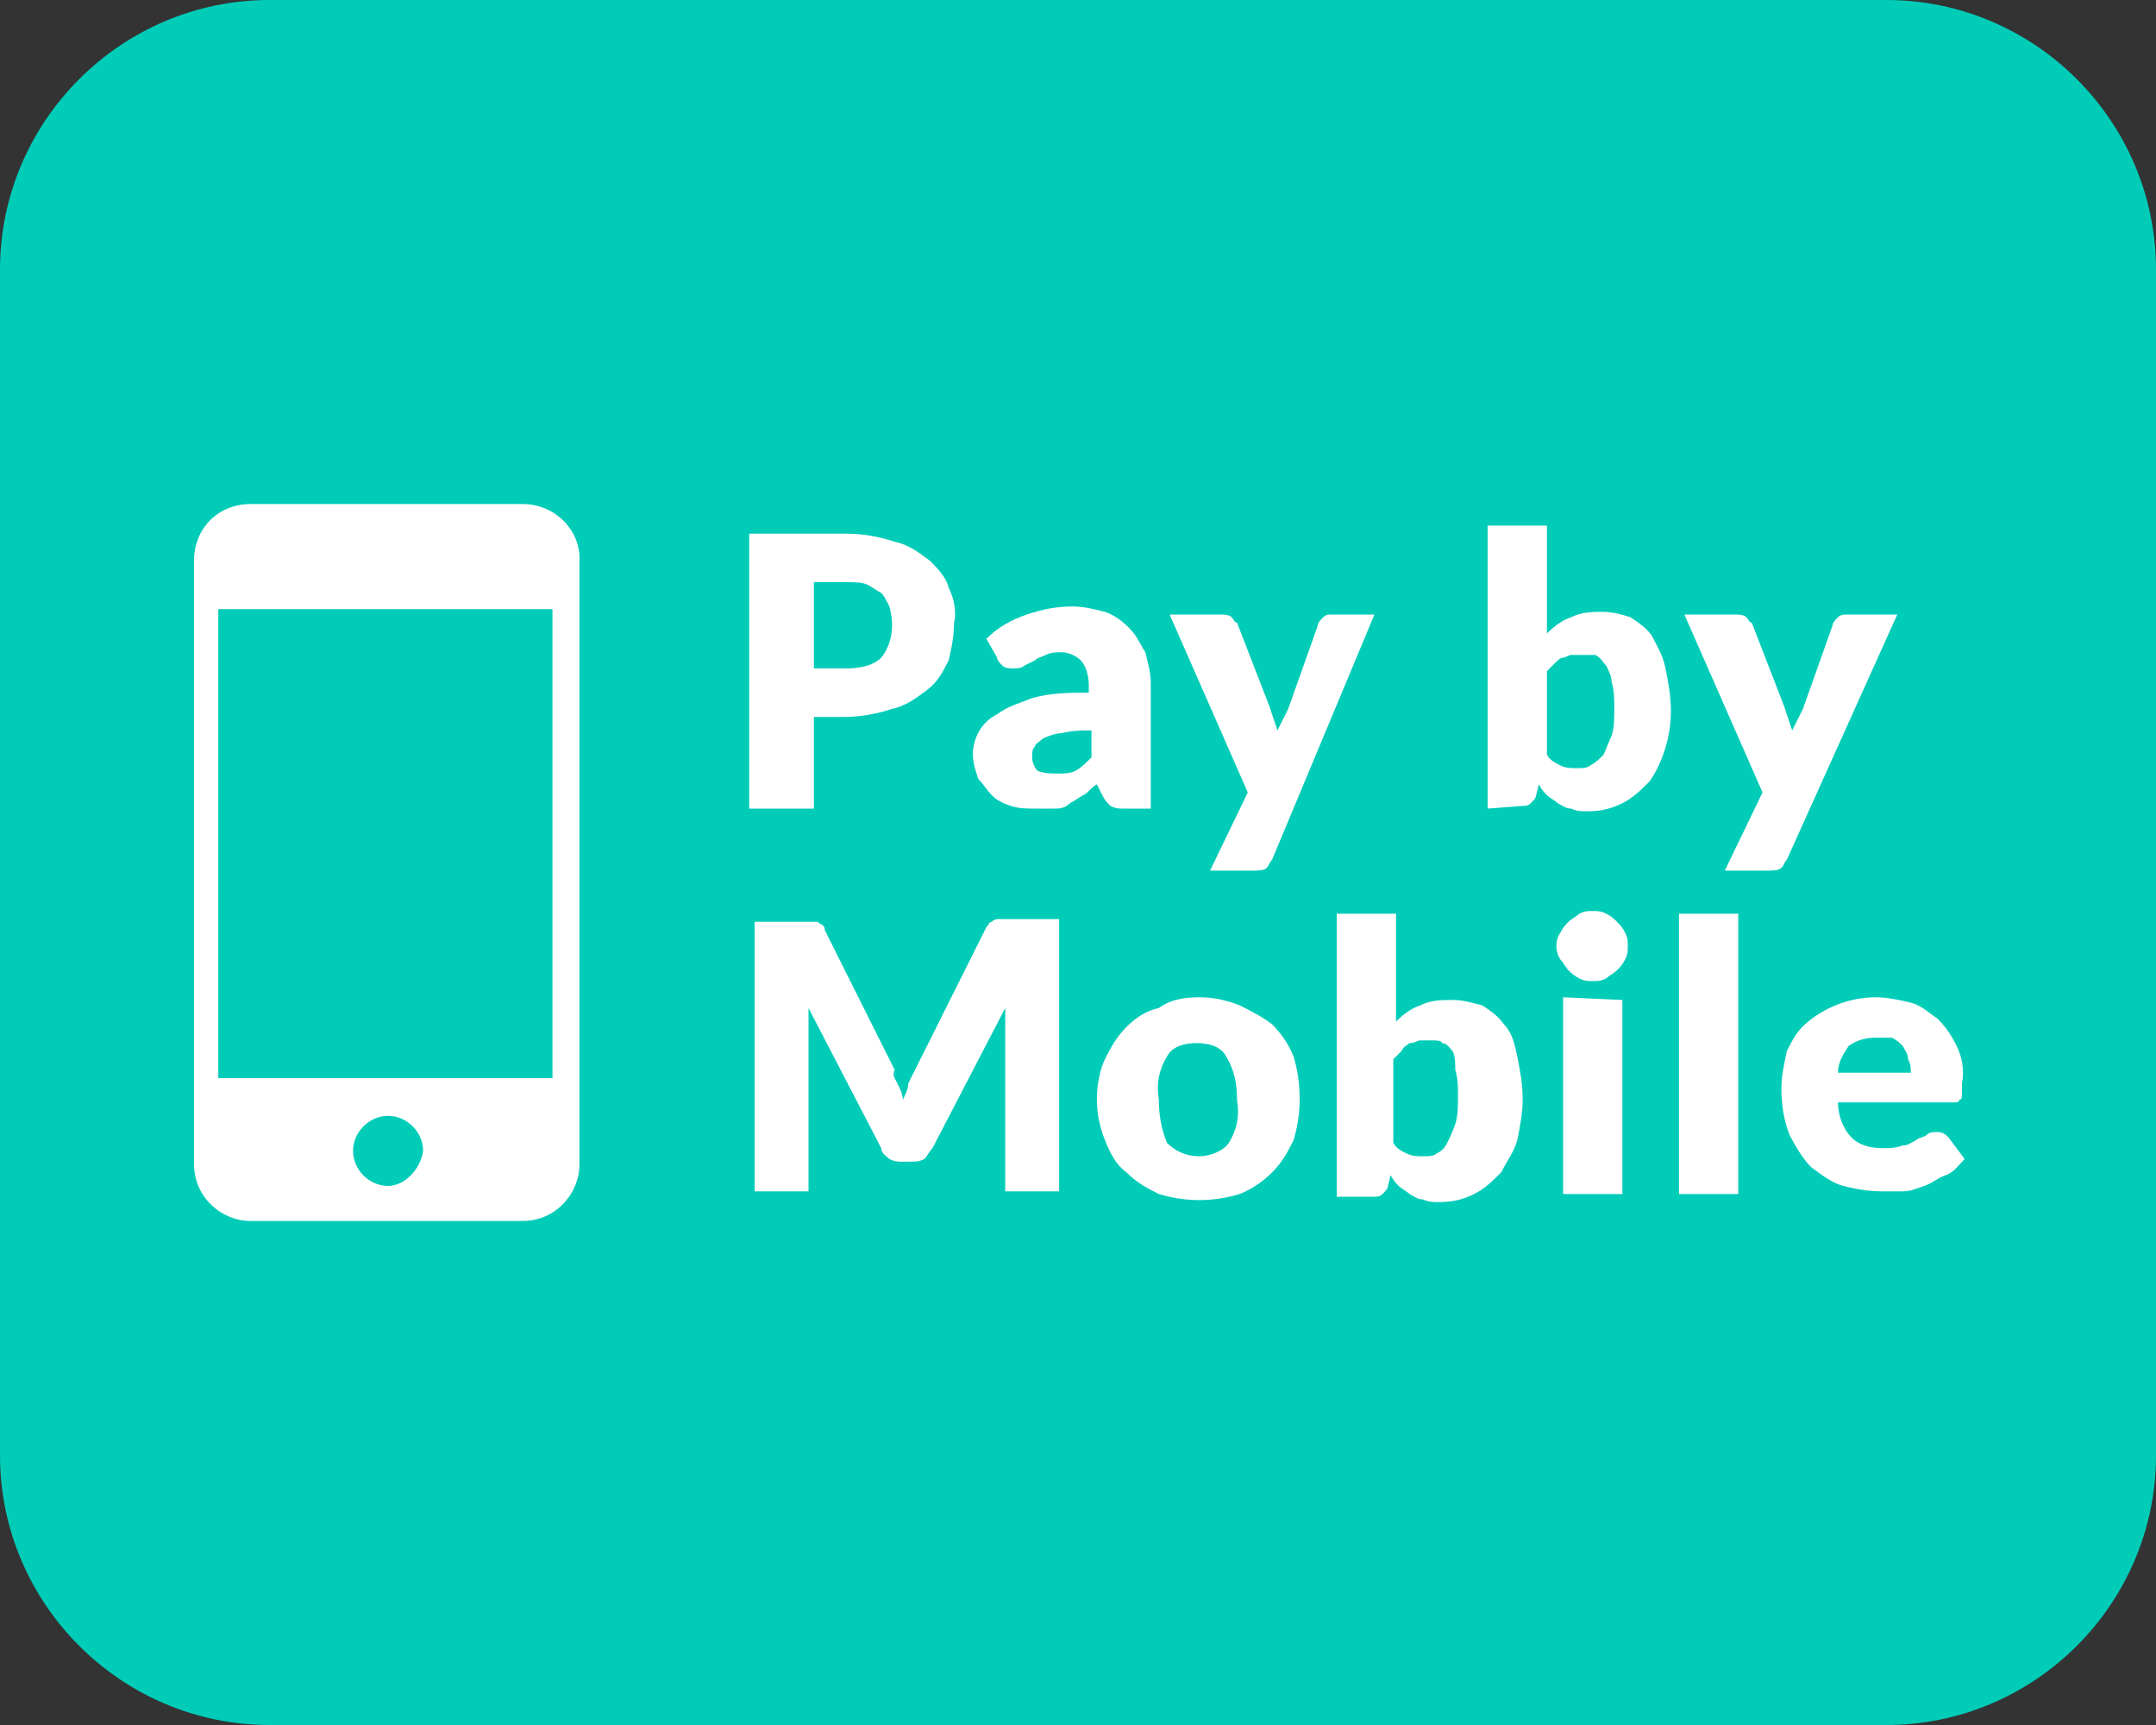
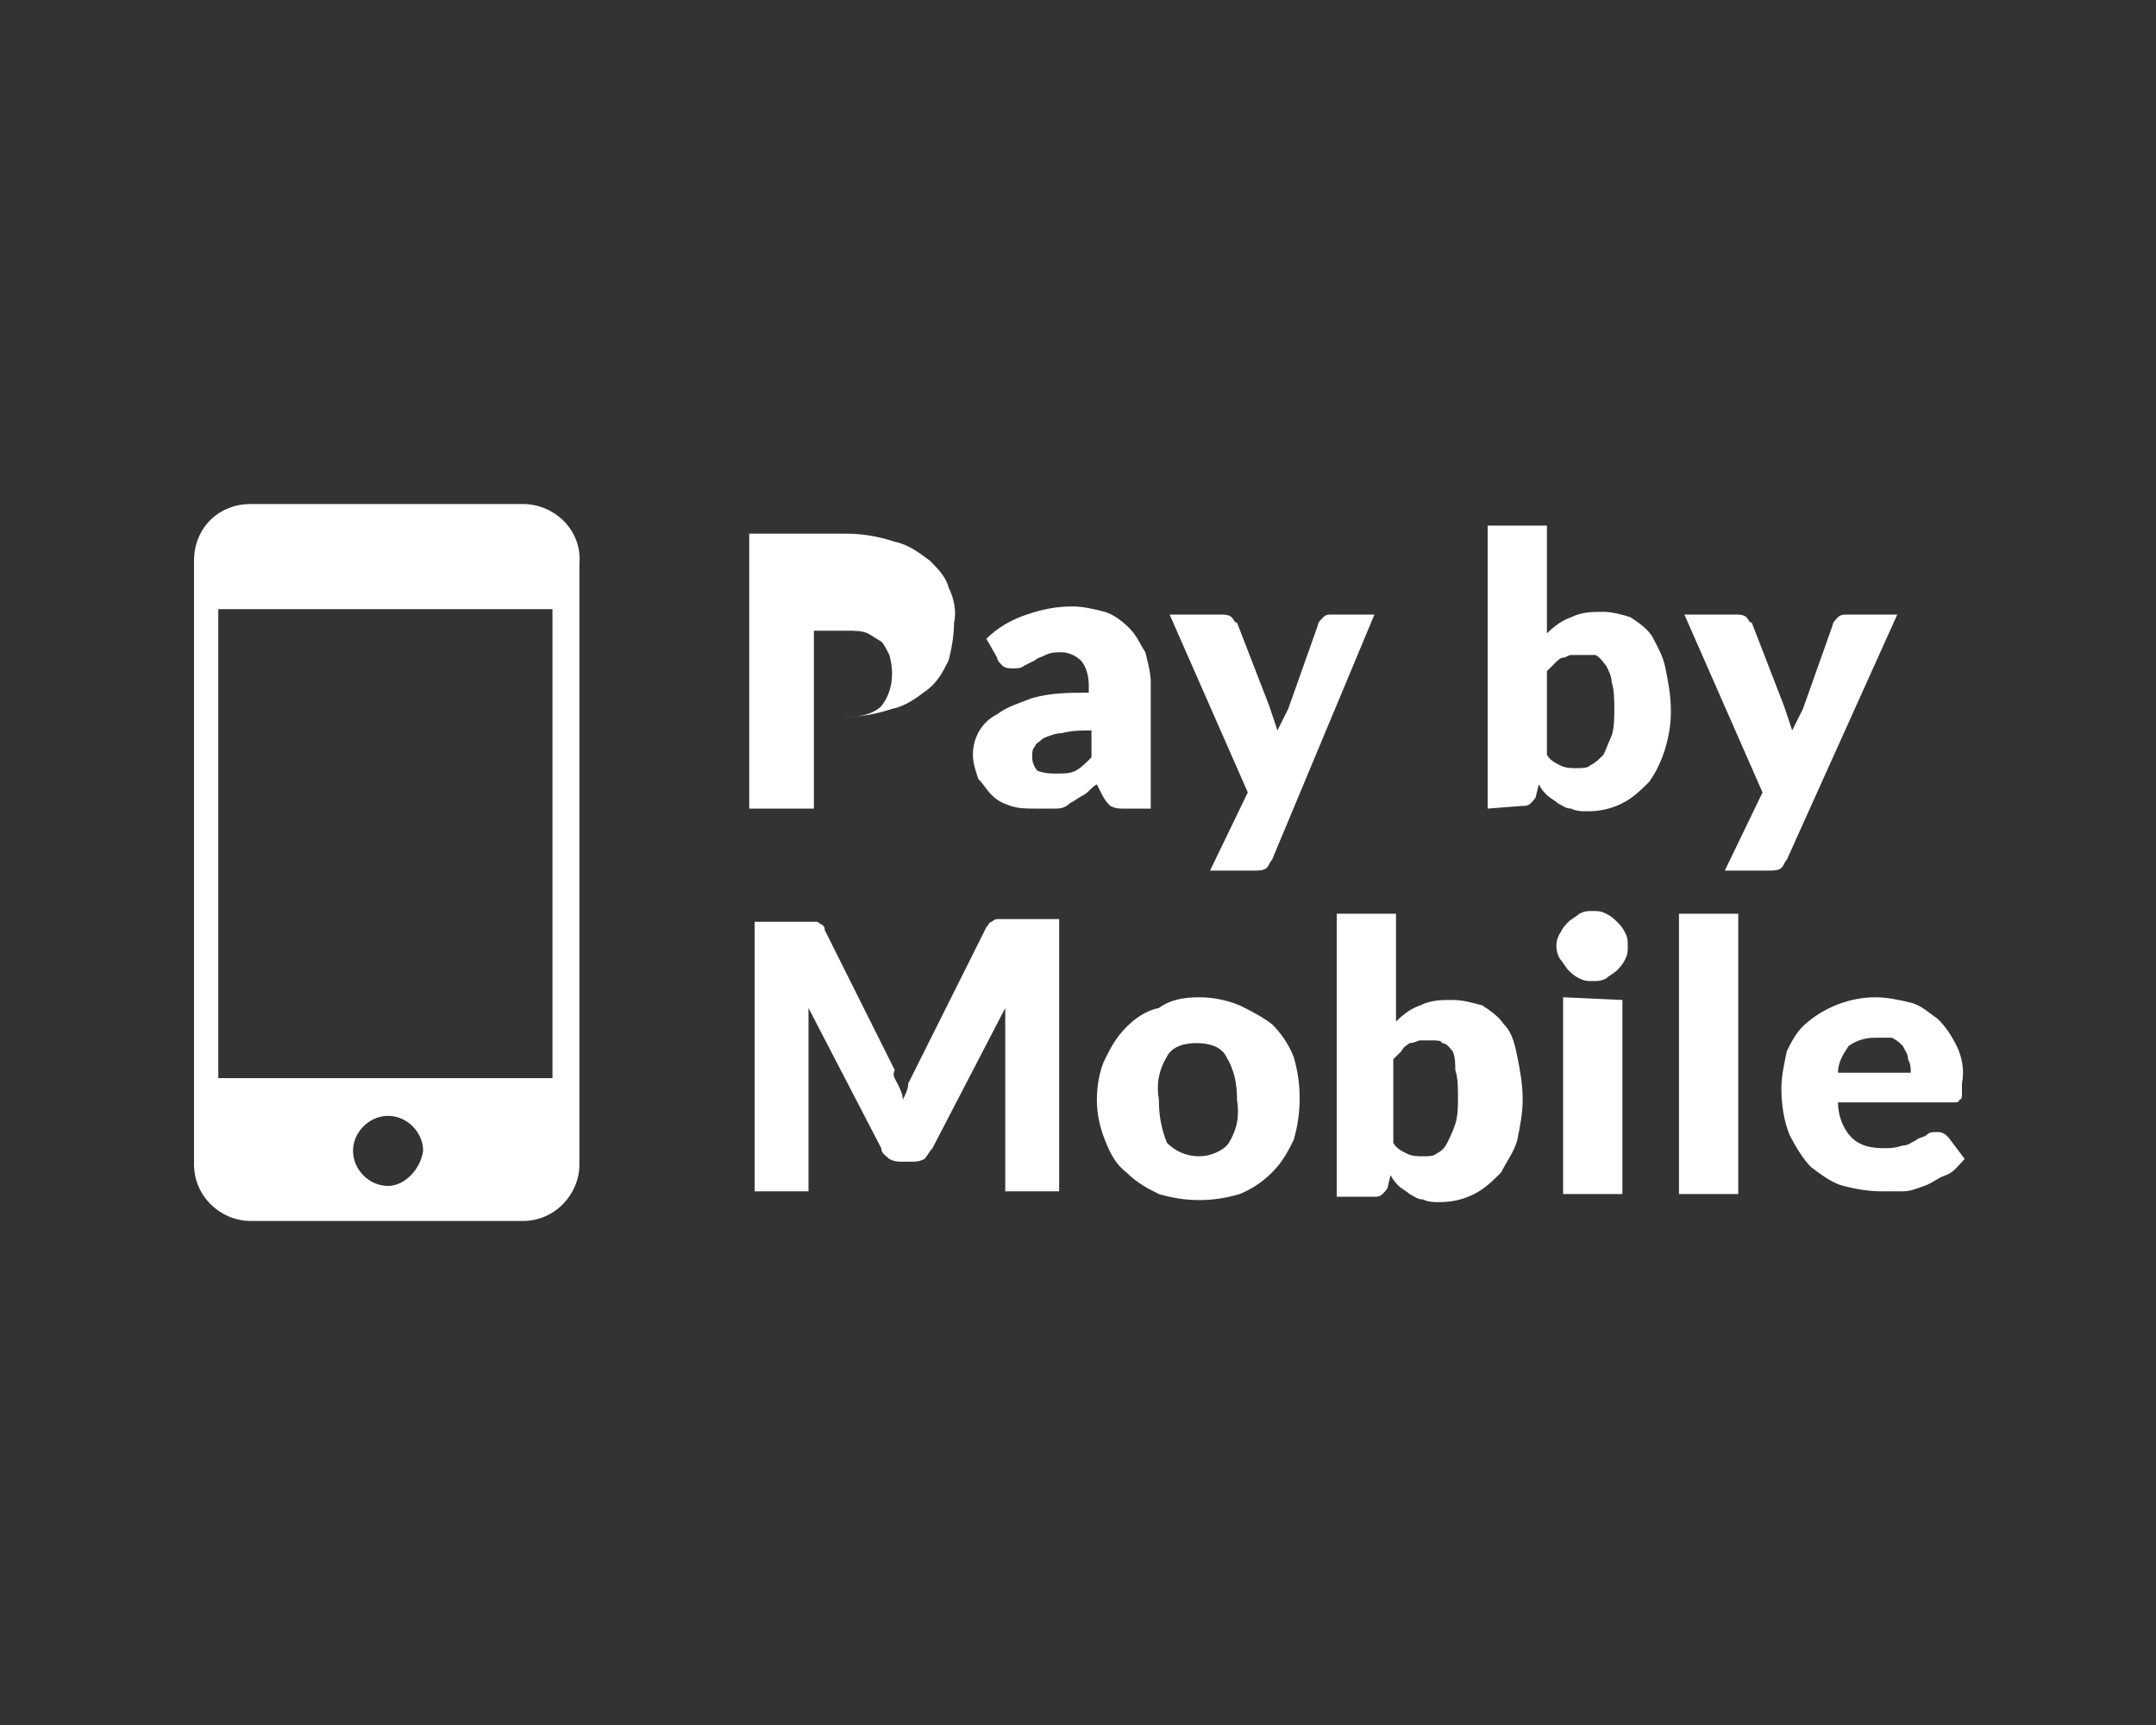
<svg xmlns="http://www.w3.org/2000/svg" version="1.1" id="Layer_1" x="0px" y="0px" width="80px" height="64px" viewBox="0 0 80 64" style="enable-background:new 0 0 80 64;" xml:space="preserve">
  <rect x="0" y="0" width="80" height="64" fill="#333333" stroke="none" />
  <style type="text/css"> .st0{fill:#00CCB8;} .st1{fill:#FFFFFF;} </style>
-   <path class="st0" d="M70,64H10C4.5,64,0,59.5,0,54V10C0,4.5,4.5,0,10,0h60c5.5,0,10,4.5,10,10v44C80,59.5,75.5,64,70,64z" />
-   <path class="st1" d="M30.2,26.6V30h-2.4V19.8h3.6c0.6,0,1.2,0.1,1.8,0.3c0.5,0.1,0.9,0.4,1.3,0.7c0.3,0.3,0.6,0.6,0.7,1 c0.2,0.4,0.3,0.9,0.2,1.3c0,0.5-0.1,1-0.2,1.4c-0.2,0.4-0.4,0.8-0.8,1.1c-0.4,0.3-0.8,0.6-1.3,0.7c-0.6,0.2-1.2,0.3-1.8,0.3 L30.2,26.6z M30.2,24.8h1.2c0.5,0,1-0.1,1.3-0.4c0.4-0.5,0.5-1.2,0.3-1.9c-0.1-0.2-0.2-0.4-0.3-0.5c-0.2-0.1-0.3-0.2-0.5-0.3 c-0.2-0.1-0.5-0.1-0.8-0.1h-1.2L30.2,24.8L30.2,24.8z M41.7,30c-0.2,0-0.3,0-0.5-0.1c-0.1-0.1-0.2-0.2-0.3-0.4l-0.2-0.4 c-0.2,0.1-0.3,0.3-0.5,0.4c-0.2,0.1-0.3,0.2-0.5,0.3C39.5,30,39.3,30,39.1,30c-0.2,0-0.4,0-0.7,0c-0.3,0-0.6,0-0.9-0.1 c-0.3-0.1-0.5-0.2-0.7-0.4c-0.2-0.2-0.3-0.4-0.5-0.6c-0.1-0.3-0.2-0.6-0.2-0.9c0-0.6,0.3-1.2,0.9-1.5c0.4-0.3,0.8-0.4,1.3-0.6 c0.7-0.2,1.4-0.2,2.1-0.2v-0.3c0-0.3-0.1-0.7-0.3-0.9c-0.2-0.2-0.5-0.3-0.7-0.3c-0.2,0-0.4,0-0.6,0.1c-0.2,0.1-0.3,0.1-0.4,0.2 l-0.4,0.2c-0.1,0.1-0.3,0.1-0.4,0.1c-0.1,0-0.3,0-0.4-0.1c-0.1-0.1-0.2-0.2-0.2-0.3l-0.4-0.7c0.4-0.4,0.9-0.7,1.5-0.9 c0.6-0.2,1.1-0.3,1.7-0.3c0.4,0,0.8,0.1,1.2,0.2c0.3,0.1,0.6,0.3,0.9,0.6c0.3,0.3,0.4,0.6,0.6,0.9c0.1,0.4,0.2,0.8,0.2,1.1V30 C42.7,30,41.7,30,41.7,30z M39.2,28.7c0.3,0,0.5,0,0.7-0.1c0.2-0.1,0.4-0.3,0.6-0.5v-1c-0.4,0-0.7,0-1.1,0.1c-0.2,0-0.5,0.1-0.7,0.2 c-0.1,0.1-0.3,0.2-0.3,0.3c-0.1,0.1-0.1,0.2-0.1,0.4c0,0.2,0.1,0.4,0.2,0.5C38.8,28.7,39,28.7,39.2,28.7z M47.2,31.9 c-0.1,0.1-0.1,0.2-0.2,0.3c-0.1,0.1-0.3,0.1-0.5,0.1h-1.6l1.4-2.9l-2.9-6.6h1.9c0.1,0,0.3,0,0.4,0.1c0.1,0.1,0.1,0.2,0.2,0.2 l1.2,3.1c0.1,0.3,0.2,0.6,0.3,0.9l0.2-0.4l0.2-0.4l1.1-3.1c0-0.1,0.1-0.2,0.2-0.3c0.1-0.1,0.2-0.1,0.3-0.1H51L47.2,31.9L47.2,31.9z M55.2,30V19.5h2.2v4c0.3-0.3,0.6-0.5,0.9-0.6c0.4-0.2,0.8-0.2,1.2-0.2c0.3,0,0.7,0.1,1,0.2c0.3,0.2,0.6,0.4,0.8,0.7 c0.2,0.4,0.4,0.7,0.5,1.2c0.1,0.5,0.2,1,0.2,1.6c0,0.9-0.3,1.9-0.8,2.6c-0.3,0.3-0.6,0.6-1,0.8c-0.4,0.2-0.8,0.3-1.3,0.3 c-0.2,0-0.4,0-0.6-0.1c-0.2,0-0.3-0.1-0.5-0.2c-0.1-0.1-0.3-0.2-0.4-0.3c-0.1-0.1-0.2-0.2-0.3-0.4l-0.1,0.4c0,0.1-0.1,0.2-0.2,0.3 c-0.1,0.1-0.2,0.1-0.3,0.1L55.2,30z M58.7,24.3c-0.1,0-0.3,0-0.4,0c-0.1,0-0.2,0.1-0.3,0.1c-0.1,0-0.2,0.1-0.3,0.2 c-0.1,0.1-0.2,0.2-0.3,0.3V28c0.1,0.2,0.3,0.3,0.5,0.4c0.2,0.1,0.4,0.1,0.6,0.1c0.2,0,0.4,0,0.5-0.1c0.2-0.1,0.3-0.2,0.5-0.4 c0.1-0.2,0.2-0.5,0.3-0.7c0.1-0.3,0.1-0.7,0.1-1c0-0.3,0-0.7-0.1-1c0-0.2-0.1-0.4-0.2-0.6c-0.1-0.1-0.2-0.3-0.4-0.4 C59,24.3,58.9,24.3,58.7,24.3L58.7,24.3z M66.3,31.9c-0.1,0.1-0.1,0.2-0.2,0.3c-0.1,0.1-0.3,0.1-0.5,0.1h-1.6l1.4-2.9l-2.9-6.6h1.9 c0.1,0,0.3,0,0.4,0.1c0.1,0.1,0.1,0.2,0.2,0.2l1.2,3.1c0.1,0.3,0.2,0.6,0.3,0.9l0.2-0.4l0.2-0.4l1.1-3.1c0-0.1,0.1-0.2,0.2-0.3 c0.1-0.1,0.2-0.1,0.4-0.1h1.8L66.3,31.9L66.3,31.9z M33.3,40.2c0.1,0.2,0.2,0.4,0.2,0.6c0.1-0.2,0.2-0.4,0.2-0.6 c0.1-0.2,0.2-0.4,0.3-0.6l2.6-5.2c0.1-0.1,0.1-0.2,0.2-0.2c0,0,0.1-0.1,0.2-0.1c0.1,0,0.1,0,0.2,0h2.1v10.1h-2v-5.9 c0-0.3,0-0.6,0-0.9l-2.7,5.2c-0.1,0.1-0.2,0.3-0.3,0.4c-0.2,0.1-0.3,0.1-0.5,0.1h-0.3c-0.2,0-0.3,0-0.5-0.1 c-0.1-0.1-0.3-0.2-0.3-0.4l-2.7-5.2c0,0.2,0,0.3,0,0.5c0,0.1,0,0.3,0,0.4v5.9h-2V34.2h2.1c0.1,0,0.1,0,0.2,0c0.1,0,0.1,0.1,0.2,0.1 c0.1,0.1,0.1,0.1,0.1,0.2l2.6,5.2C33.1,39.9,33.2,40,33.3,40.2L33.3,40.2z M44.5,37c0.5,0,1,0.1,1.5,0.3c0.4,0.2,0.8,0.4,1.2,0.7 c0.3,0.3,0.6,0.7,0.8,1.2c0.3,1,0.3,2.1,0,3.1c-0.2,0.4-0.4,0.8-0.8,1.2c-0.3,0.3-0.7,0.6-1.2,0.8c-1,0.3-2,0.3-3,0 c-0.4-0.2-0.8-0.4-1.2-0.8c-0.4-0.3-0.6-0.7-0.8-1.2c-0.2-0.5-0.3-1-0.3-1.5c0-0.5,0.1-1.1,0.3-1.5c0.2-0.4,0.4-0.8,0.8-1.2 c0.3-0.3,0.7-0.6,1.2-0.7C43.4,37.1,43.9,37,44.5,37L44.5,37z M44.5,42.9c0.4,0,0.9-0.2,1.1-0.5c0.3-0.5,0.4-1,0.3-1.6 c0-0.6-0.1-1.1-0.4-1.6c-0.2-0.4-0.7-0.5-1.1-0.5c-0.4,0-0.9,0.1-1.1,0.5c-0.3,0.5-0.4,1-0.3,1.6c0,0.6,0.1,1.1,0.3,1.6 C43.6,42.7,44,42.9,44.5,42.9L44.5,42.9z M49.6,44.4V33.9h2.2v4c0.3-0.3,0.6-0.5,0.9-0.6c0.4-0.2,0.8-0.2,1.2-0.2 c0.4,0,0.7,0.1,1.1,0.2c0.3,0.2,0.6,0.4,0.8,0.7c0.3,0.3,0.4,0.7,0.5,1.2c0.1,0.5,0.2,1,0.2,1.6c0,0.5-0.1,1-0.2,1.5 c-0.1,0.4-0.4,0.8-0.6,1.2c-0.3,0.3-0.6,0.6-1,0.8c-0.4,0.2-0.8,0.3-1.3,0.3c-0.2,0-0.4,0-0.6-0.1c-0.2,0-0.3-0.1-0.5-0.2 c-0.1-0.1-0.3-0.2-0.4-0.3c-0.1-0.1-0.2-0.2-0.3-0.4L51.5,44c0,0.1-0.1,0.2-0.2,0.3c-0.1,0.1-0.2,0.1-0.3,0.1L49.6,44.4z M53.1,38.6 c-0.1,0-0.3,0-0.4,0c-0.1,0-0.2,0.1-0.4,0.1c-0.1,0.1-0.2,0.1-0.3,0.3l-0.3,0.3v3.1c0.1,0.2,0.3,0.3,0.5,0.4 c0.2,0.1,0.4,0.1,0.6,0.1c0.2,0,0.4,0,0.5-0.1c0.2-0.1,0.3-0.2,0.4-0.4c0.1-0.2,0.2-0.4,0.3-0.7c0.1-0.3,0.1-0.7,0.1-1 c0-0.3,0-0.7-0.1-1c0-0.2,0-0.5-0.1-0.7c-0.1-0.1-0.2-0.3-0.4-0.3C53.5,38.6,53.3,38.6,53.1,38.6L53.1,38.6z M60.4,35.1 c0,0.2,0,0.3-0.1,0.5c-0.1,0.2-0.2,0.3-0.3,0.4c-0.1,0.1-0.3,0.2-0.4,0.3c-0.2,0.1-0.3,0.1-0.5,0.1c-0.2,0-0.3,0-0.5-0.1 c-0.2-0.1-0.3-0.2-0.4-0.3c-0.1-0.1-0.2-0.3-0.3-0.4c-0.2-0.3-0.2-0.7,0-1c0.1-0.2,0.2-0.3,0.3-0.4c0.1-0.1,0.3-0.2,0.4-0.3 c0.2-0.1,0.3-0.1,0.5-0.1c0.2,0,0.3,0,0.5,0.1c0.2,0.1,0.3,0.2,0.4,0.3c0.1,0.1,0.2,0.2,0.3,0.4C60.4,34.8,60.4,34.9,60.4,35.1 L60.4,35.1z M60.2,37.1v7.2H58v-7.3L60.2,37.1z M64.5,33.9v10.4h-2.2V33.9L64.5,33.9z M69.6,37c0.4,0,0.9,0.1,1.3,0.2 c0.4,0.1,0.7,0.4,1,0.6c0.3,0.3,0.5,0.6,0.7,1c0.2,0.4,0.3,0.9,0.2,1.4c0,0.1,0,0.3,0,0.4c0,0.1,0,0.2-0.1,0.2 c0,0.1-0.1,0.1-0.2,0.1c-0.1,0-0.2,0-0.2,0h-4.1c0,0.5,0.2,1,0.5,1.3c0.3,0.3,0.7,0.4,1.2,0.4c0.2,0,0.4,0,0.7-0.1 c0.2,0,0.3-0.1,0.5-0.2c0.1-0.1,0.3-0.1,0.4-0.2c0.1-0.1,0.2-0.1,0.4-0.1c0.2,0,0.3,0.1,0.4,0.2l0.6,0.8c-0.2,0.2-0.4,0.5-0.7,0.6 c-0.3,0.1-0.5,0.3-0.8,0.4c-0.3,0.1-0.5,0.2-0.8,0.2c-0.3,0-0.5,0-0.8,0c-0.5,0-1-0.1-1.4-0.2c-0.4-0.1-0.8-0.4-1.2-0.7 c-0.3-0.3-0.6-0.8-0.8-1.2c-0.2-0.5-0.3-1.1-0.3-1.7c0-0.5,0.1-0.9,0.2-1.4c0.2-0.4,0.4-0.8,0.8-1.1C67.7,37.4,68.6,37,69.6,37z M69.6,38.5c-0.4,0-0.7,0.1-1,0.3c-0.2,0.3-0.4,0.6-0.4,1h2.7c0-0.2,0-0.3-0.1-0.5c0-0.2-0.1-0.3-0.2-0.5c-0.1-0.1-0.2-0.2-0.4-0.3 C70,38.5,69.8,38.5,69.6,38.5L69.6,38.5z M19.4,18.7H9.3c-1.2,0-2.1,0.9-2.1,2.1v22.4c0,1.2,1,2.1,2.1,2.1h10.1c1.2,0,2.1-1,2.1-2.1 V20.9C21.6,19.7,20.6,18.7,19.4,18.7C19.5,18.7,19.4,18.7,19.4,18.7L19.4,18.7z M14.4,44c-0.7,0-1.3-0.6-1.3-1.3 c0-0.7,0.6-1.3,1.3-1.3c0.7,0,1.3,0.6,1.3,1.3l0,0C15.6,43.4,15,44,14.4,44L14.4,44z M20.5,40H8.1V22.6h12.4L20.5,40z" />
+   <path class="st1" d="M30.2,26.6V30h-2.4V19.8h3.6c0.6,0,1.2,0.1,1.8,0.3c0.5,0.1,0.9,0.4,1.3,0.7c0.3,0.3,0.6,0.6,0.7,1 c0.2,0.4,0.3,0.9,0.2,1.3c0,0.5-0.1,1-0.2,1.4c-0.2,0.4-0.4,0.8-0.8,1.1c-0.4,0.3-0.8,0.6-1.3,0.7c-0.6,0.2-1.2,0.3-1.8,0.3 L30.2,26.6z h1.2c0.5,0,1-0.1,1.3-0.4c0.4-0.5,0.5-1.2,0.3-1.9c-0.1-0.2-0.2-0.4-0.3-0.5c-0.2-0.1-0.3-0.2-0.5-0.3 c-0.2-0.1-0.5-0.1-0.8-0.1h-1.2L30.2,24.8L30.2,24.8z M41.7,30c-0.2,0-0.3,0-0.5-0.1c-0.1-0.1-0.2-0.2-0.3-0.4l-0.2-0.4 c-0.2,0.1-0.3,0.3-0.5,0.4c-0.2,0.1-0.3,0.2-0.5,0.3C39.5,30,39.3,30,39.1,30c-0.2,0-0.4,0-0.7,0c-0.3,0-0.6,0-0.9-0.1 c-0.3-0.1-0.5-0.2-0.7-0.4c-0.2-0.2-0.3-0.4-0.5-0.6c-0.1-0.3-0.2-0.6-0.2-0.9c0-0.6,0.3-1.2,0.9-1.5c0.4-0.3,0.8-0.4,1.3-0.6 c0.7-0.2,1.4-0.2,2.1-0.2v-0.3c0-0.3-0.1-0.7-0.3-0.9c-0.2-0.2-0.5-0.3-0.7-0.3c-0.2,0-0.4,0-0.6,0.1c-0.2,0.1-0.3,0.1-0.4,0.2 l-0.4,0.2c-0.1,0.1-0.3,0.1-0.4,0.1c-0.1,0-0.3,0-0.4-0.1c-0.1-0.1-0.2-0.2-0.2-0.3l-0.4-0.7c0.4-0.4,0.9-0.7,1.5-0.9 c0.6-0.2,1.1-0.3,1.7-0.3c0.4,0,0.8,0.1,1.2,0.2c0.3,0.1,0.6,0.3,0.9,0.6c0.3,0.3,0.4,0.6,0.6,0.9c0.1,0.4,0.2,0.8,0.2,1.1V30 C42.7,30,41.7,30,41.7,30z M39.2,28.7c0.3,0,0.5,0,0.7-0.1c0.2-0.1,0.4-0.3,0.6-0.5v-1c-0.4,0-0.7,0-1.1,0.1c-0.2,0-0.5,0.1-0.7,0.2 c-0.1,0.1-0.3,0.2-0.3,0.3c-0.1,0.1-0.1,0.2-0.1,0.4c0,0.2,0.1,0.4,0.2,0.5C38.8,28.7,39,28.7,39.2,28.7z M47.2,31.9 c-0.1,0.1-0.1,0.2-0.2,0.3c-0.1,0.1-0.3,0.1-0.5,0.1h-1.6l1.4-2.9l-2.9-6.6h1.9c0.1,0,0.3,0,0.4,0.1c0.1,0.1,0.1,0.2,0.2,0.2 l1.2,3.1c0.1,0.3,0.2,0.6,0.3,0.9l0.2-0.4l0.2-0.4l1.1-3.1c0-0.1,0.1-0.2,0.2-0.3c0.1-0.1,0.2-0.1,0.3-0.1H51L47.2,31.9L47.2,31.9z M55.2,30V19.5h2.2v4c0.3-0.3,0.6-0.5,0.9-0.6c0.4-0.2,0.8-0.2,1.2-0.2c0.3,0,0.7,0.1,1,0.2c0.3,0.2,0.6,0.4,0.8,0.7 c0.2,0.4,0.4,0.7,0.5,1.2c0.1,0.5,0.2,1,0.2,1.6c0,0.9-0.3,1.9-0.8,2.6c-0.3,0.3-0.6,0.6-1,0.8c-0.4,0.2-0.8,0.3-1.3,0.3 c-0.2,0-0.4,0-0.6-0.1c-0.2,0-0.3-0.1-0.5-0.2c-0.1-0.1-0.3-0.2-0.4-0.3c-0.1-0.1-0.2-0.2-0.3-0.4l-0.1,0.4c0,0.1-0.1,0.2-0.2,0.3 c-0.1,0.1-0.2,0.1-0.3,0.1L55.2,30z M58.7,24.3c-0.1,0-0.3,0-0.4,0c-0.1,0-0.2,0.1-0.3,0.1c-0.1,0-0.2,0.1-0.3,0.2 c-0.1,0.1-0.2,0.2-0.3,0.3V28c0.1,0.2,0.3,0.3,0.5,0.4c0.2,0.1,0.4,0.1,0.6,0.1c0.2,0,0.4,0,0.5-0.1c0.2-0.1,0.3-0.2,0.5-0.4 c0.1-0.2,0.2-0.5,0.3-0.7c0.1-0.3,0.1-0.7,0.1-1c0-0.3,0-0.7-0.1-1c0-0.2-0.1-0.4-0.2-0.6c-0.1-0.1-0.2-0.3-0.4-0.4 C59,24.3,58.9,24.3,58.7,24.3L58.7,24.3z M66.3,31.9c-0.1,0.1-0.1,0.2-0.2,0.3c-0.1,0.1-0.3,0.1-0.5,0.1h-1.6l1.4-2.9l-2.9-6.6h1.9 c0.1,0,0.3,0,0.4,0.1c0.1,0.1,0.1,0.2,0.2,0.2l1.2,3.1c0.1,0.3,0.2,0.6,0.3,0.9l0.2-0.4l0.2-0.4l1.1-3.1c0-0.1,0.1-0.2,0.2-0.3 c0.1-0.1,0.2-0.1,0.4-0.1h1.8L66.3,31.9L66.3,31.9z M33.3,40.2c0.1,0.2,0.2,0.4,0.2,0.6c0.1-0.2,0.2-0.4,0.2-0.6 c0.1-0.2,0.2-0.4,0.3-0.6l2.6-5.2c0.1-0.1,0.1-0.2,0.2-0.2c0,0,0.1-0.1,0.2-0.1c0.1,0,0.1,0,0.2,0h2.1v10.1h-2v-5.9 c0-0.3,0-0.6,0-0.9l-2.7,5.2c-0.1,0.1-0.2,0.3-0.3,0.4c-0.2,0.1-0.3,0.1-0.5,0.1h-0.3c-0.2,0-0.3,0-0.5-0.1 c-0.1-0.1-0.3-0.2-0.3-0.4l-2.7-5.2c0,0.2,0,0.3,0,0.5c0,0.1,0,0.3,0,0.4v5.9h-2V34.2h2.1c0.1,0,0.1,0,0.2,0c0.1,0,0.1,0.1,0.2,0.1 c0.1,0.1,0.1,0.1,0.1,0.2l2.6,5.2C33.1,39.9,33.2,40,33.3,40.2L33.3,40.2z M44.5,37c0.5,0,1,0.1,1.5,0.3c0.4,0.2,0.8,0.4,1.2,0.7 c0.3,0.3,0.6,0.7,0.8,1.2c0.3,1,0.3,2.1,0,3.1c-0.2,0.4-0.4,0.8-0.8,1.2c-0.3,0.3-0.7,0.6-1.2,0.8c-1,0.3-2,0.3-3,0 c-0.4-0.2-0.8-0.4-1.2-0.8c-0.4-0.3-0.6-0.7-0.8-1.2c-0.2-0.5-0.3-1-0.3-1.5c0-0.5,0.1-1.1,0.3-1.5c0.2-0.4,0.4-0.8,0.8-1.2 c0.3-0.3,0.7-0.6,1.2-0.7C43.4,37.1,43.9,37,44.5,37L44.5,37z M44.5,42.9c0.4,0,0.9-0.2,1.1-0.5c0.3-0.5,0.4-1,0.3-1.6 c0-0.6-0.1-1.1-0.4-1.6c-0.2-0.4-0.7-0.5-1.1-0.5c-0.4,0-0.9,0.1-1.1,0.5c-0.3,0.5-0.4,1-0.3,1.6c0,0.6,0.1,1.1,0.3,1.6 C43.6,42.7,44,42.9,44.5,42.9L44.5,42.9z M49.6,44.4V33.9h2.2v4c0.3-0.3,0.6-0.5,0.9-0.6c0.4-0.2,0.8-0.2,1.2-0.2 c0.4,0,0.7,0.1,1.1,0.2c0.3,0.2,0.6,0.4,0.8,0.7c0.3,0.3,0.4,0.7,0.5,1.2c0.1,0.5,0.2,1,0.2,1.6c0,0.5-0.1,1-0.2,1.5 c-0.1,0.4-0.4,0.8-0.6,1.2c-0.3,0.3-0.6,0.6-1,0.8c-0.4,0.2-0.8,0.3-1.3,0.3c-0.2,0-0.4,0-0.6-0.1c-0.2,0-0.3-0.1-0.5-0.2 c-0.1-0.1-0.3-0.2-0.4-0.3c-0.1-0.1-0.2-0.2-0.3-0.4L51.5,44c0,0.1-0.1,0.2-0.2,0.3c-0.1,0.1-0.2,0.1-0.3,0.1L49.6,44.4z M53.1,38.6 c-0.1,0-0.3,0-0.4,0c-0.1,0-0.2,0.1-0.4,0.1c-0.1,0.1-0.2,0.1-0.3,0.3l-0.3,0.3v3.1c0.1,0.2,0.3,0.3,0.5,0.4 c0.2,0.1,0.4,0.1,0.6,0.1c0.2,0,0.4,0,0.5-0.1c0.2-0.1,0.3-0.2,0.4-0.4c0.1-0.2,0.2-0.4,0.3-0.7c0.1-0.3,0.1-0.7,0.1-1 c0-0.3,0-0.7-0.1-1c0-0.2,0-0.5-0.1-0.7c-0.1-0.1-0.2-0.3-0.4-0.3C53.5,38.6,53.3,38.6,53.1,38.6L53.1,38.6z M60.4,35.1 c0,0.2,0,0.3-0.1,0.5c-0.1,0.2-0.2,0.3-0.3,0.4c-0.1,0.1-0.3,0.2-0.4,0.3c-0.2,0.1-0.3,0.1-0.5,0.1c-0.2,0-0.3,0-0.5-0.1 c-0.2-0.1-0.3-0.2-0.4-0.3c-0.1-0.1-0.2-0.3-0.3-0.4c-0.2-0.3-0.2-0.7,0-1c0.1-0.2,0.2-0.3,0.3-0.4c0.1-0.1,0.3-0.2,0.4-0.3 c0.2-0.1,0.3-0.1,0.5-0.1c0.2,0,0.3,0,0.5,0.1c0.2,0.1,0.3,0.2,0.4,0.3c0.1,0.1,0.2,0.2,0.3,0.4C60.4,34.8,60.4,34.9,60.4,35.1 L60.4,35.1z M60.2,37.1v7.2H58v-7.3L60.2,37.1z M64.5,33.9v10.4h-2.2V33.9L64.5,33.9z M69.6,37c0.4,0,0.9,0.1,1.3,0.2 c0.4,0.1,0.7,0.4,1,0.6c0.3,0.3,0.5,0.6,0.7,1c0.2,0.4,0.3,0.9,0.2,1.4c0,0.1,0,0.3,0,0.4c0,0.1,0,0.2-0.1,0.2 c0,0.1-0.1,0.1-0.2,0.1c-0.1,0-0.2,0-0.2,0h-4.1c0,0.5,0.2,1,0.5,1.3c0.3,0.3,0.7,0.4,1.2,0.4c0.2,0,0.4,0,0.7-0.1 c0.2,0,0.3-0.1,0.5-0.2c0.1-0.1,0.3-0.1,0.4-0.2c0.1-0.1,0.2-0.1,0.4-0.1c0.2,0,0.3,0.1,0.4,0.2l0.6,0.8c-0.2,0.2-0.4,0.5-0.7,0.6 c-0.3,0.1-0.5,0.3-0.8,0.4c-0.3,0.1-0.5,0.2-0.8,0.2c-0.3,0-0.5,0-0.8,0c-0.5,0-1-0.1-1.4-0.2c-0.4-0.1-0.8-0.4-1.2-0.7 c-0.3-0.3-0.6-0.8-0.8-1.2c-0.2-0.5-0.3-1.1-0.3-1.7c0-0.5,0.1-0.9,0.2-1.4c0.2-0.4,0.4-0.8,0.8-1.1C67.7,37.4,68.6,37,69.6,37z M69.6,38.5c-0.4,0-0.7,0.1-1,0.3c-0.2,0.3-0.4,0.6-0.4,1h2.7c0-0.2,0-0.3-0.1-0.5c0-0.2-0.1-0.3-0.2-0.5c-0.1-0.1-0.2-0.2-0.4-0.3 C70,38.5,69.8,38.5,69.6,38.5L69.6,38.5z M19.4,18.7H9.3c-1.2,0-2.1,0.9-2.1,2.1v22.4c0,1.2,1,2.1,2.1,2.1h10.1c1.2,0,2.1-1,2.1-2.1 V20.9C21.6,19.7,20.6,18.7,19.4,18.7C19.5,18.7,19.4,18.7,19.4,18.7L19.4,18.7z M14.4,44c-0.7,0-1.3-0.6-1.3-1.3 c0-0.7,0.6-1.3,1.3-1.3c0.7,0,1.3,0.6,1.3,1.3l0,0C15.6,43.4,15,44,14.4,44L14.4,44z M20.5,40H8.1V22.6h12.4L20.5,40z" />
</svg>